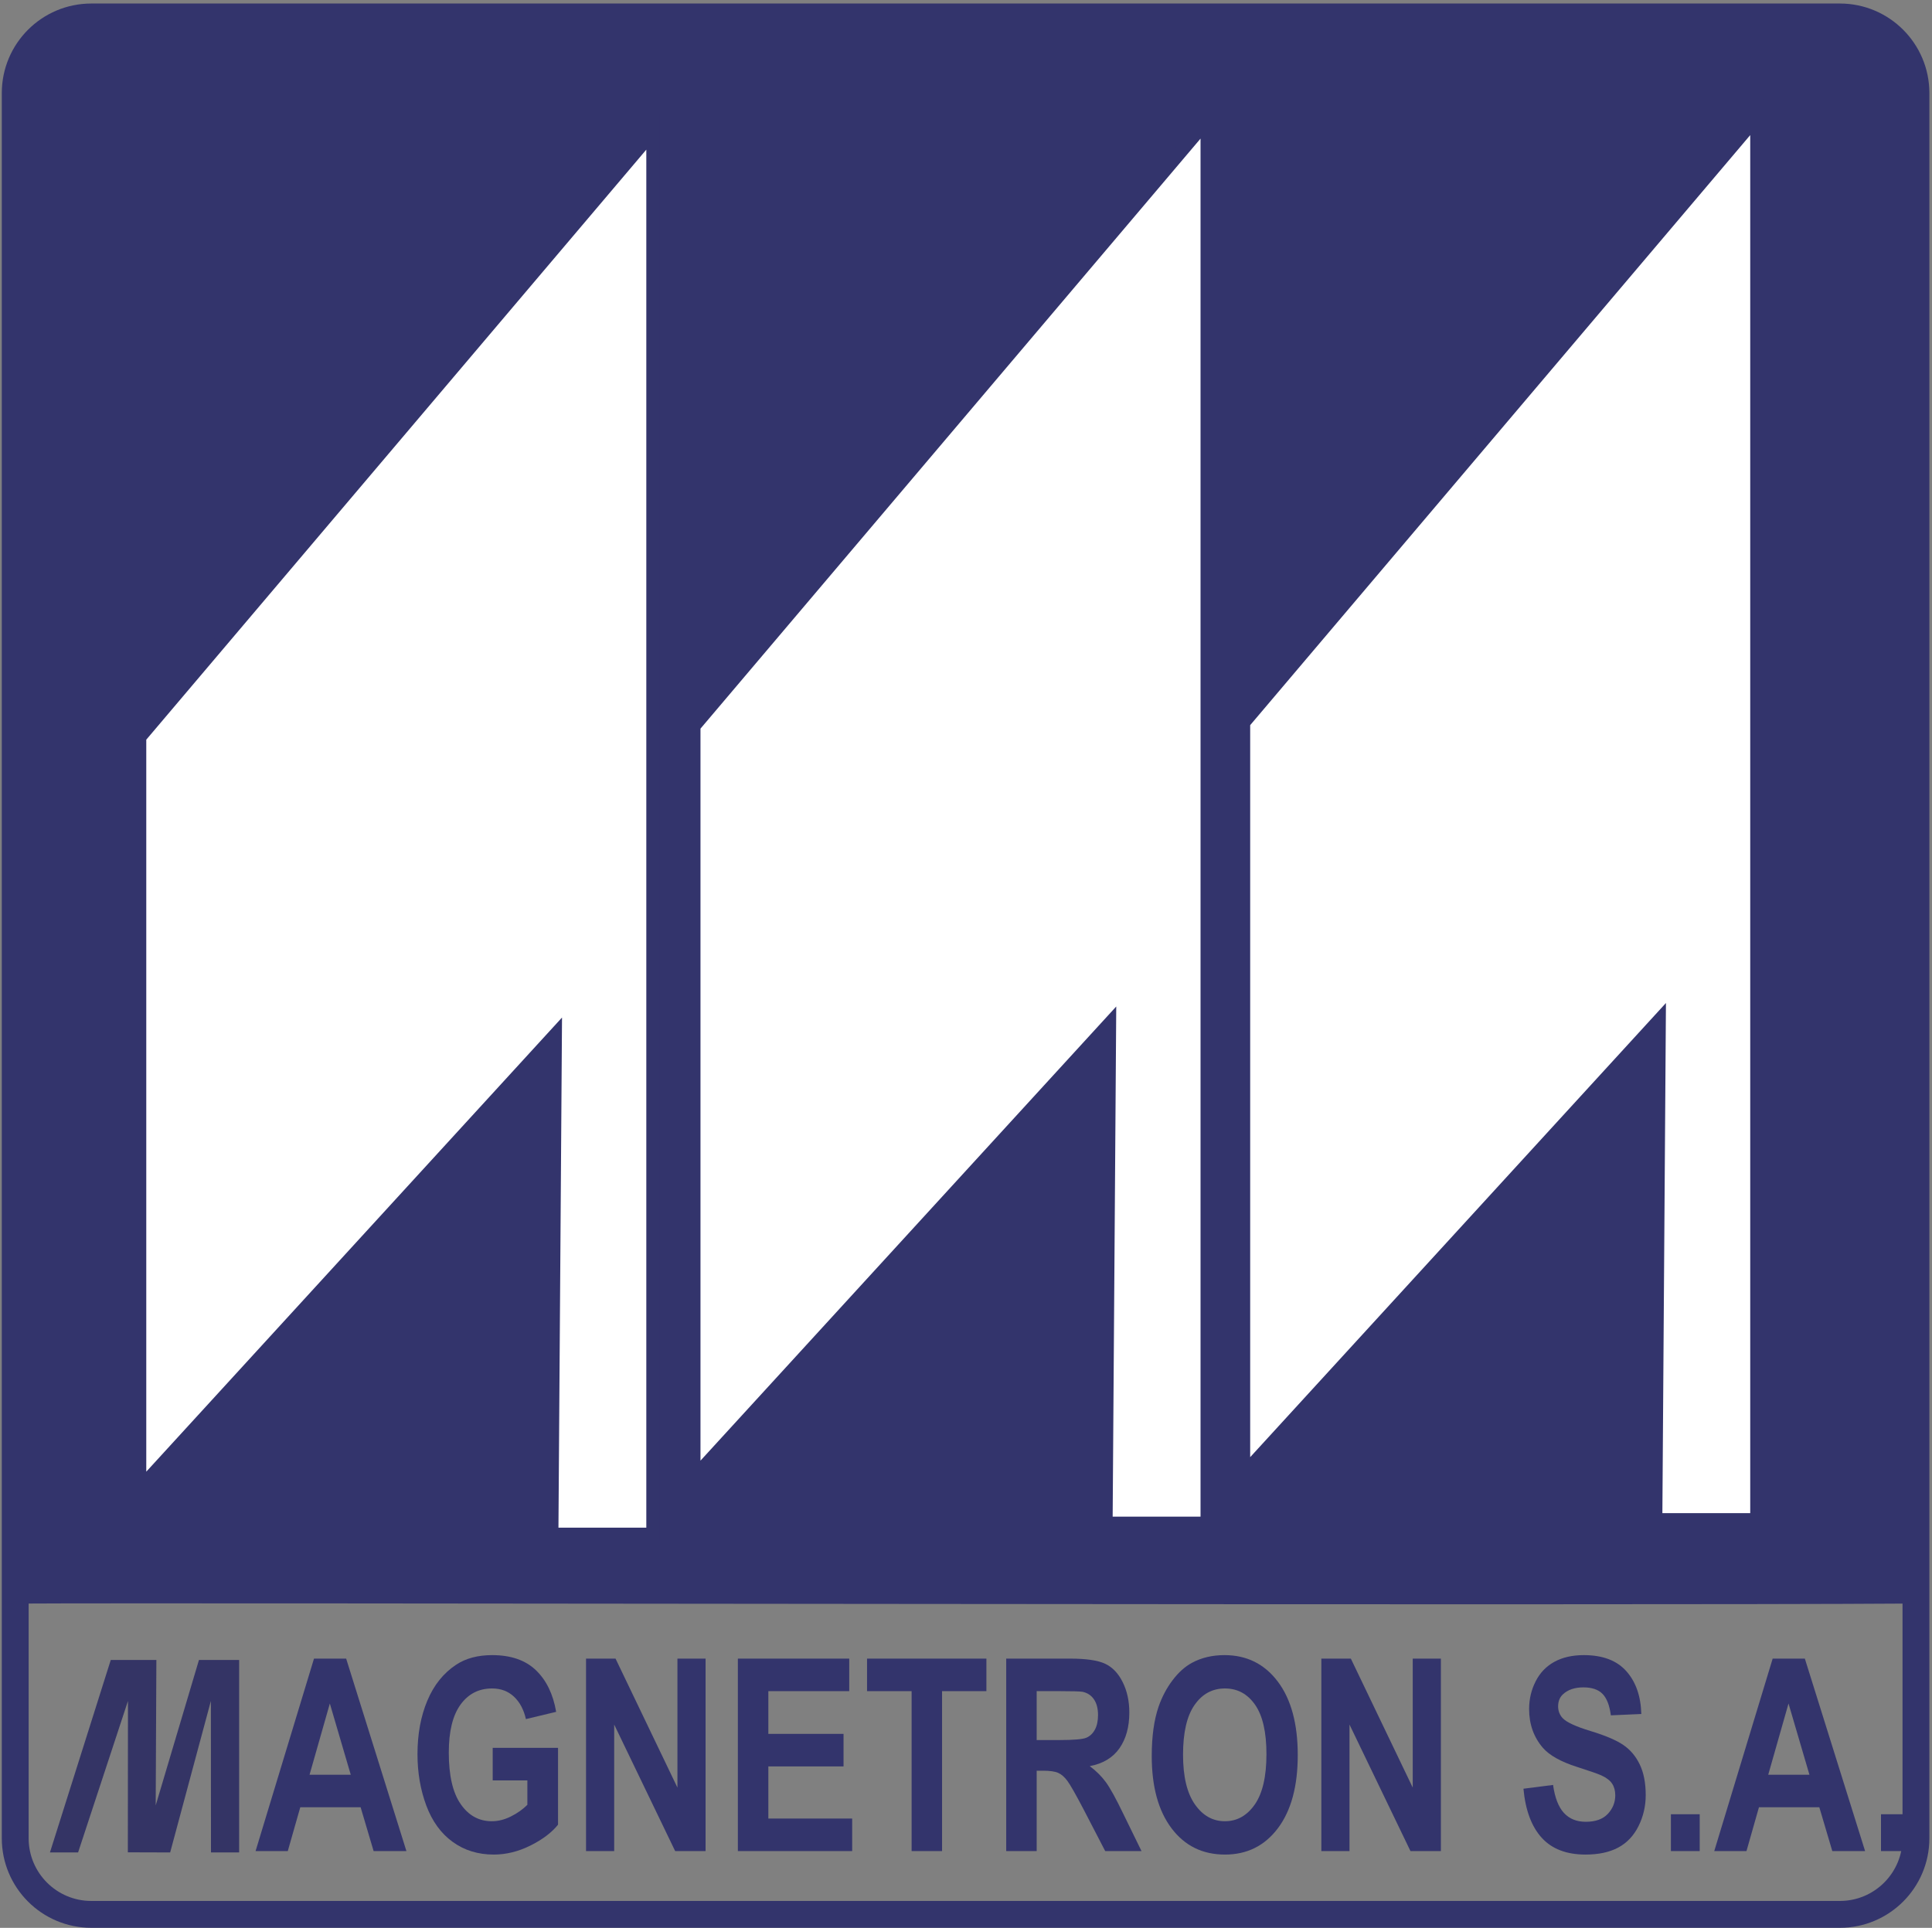
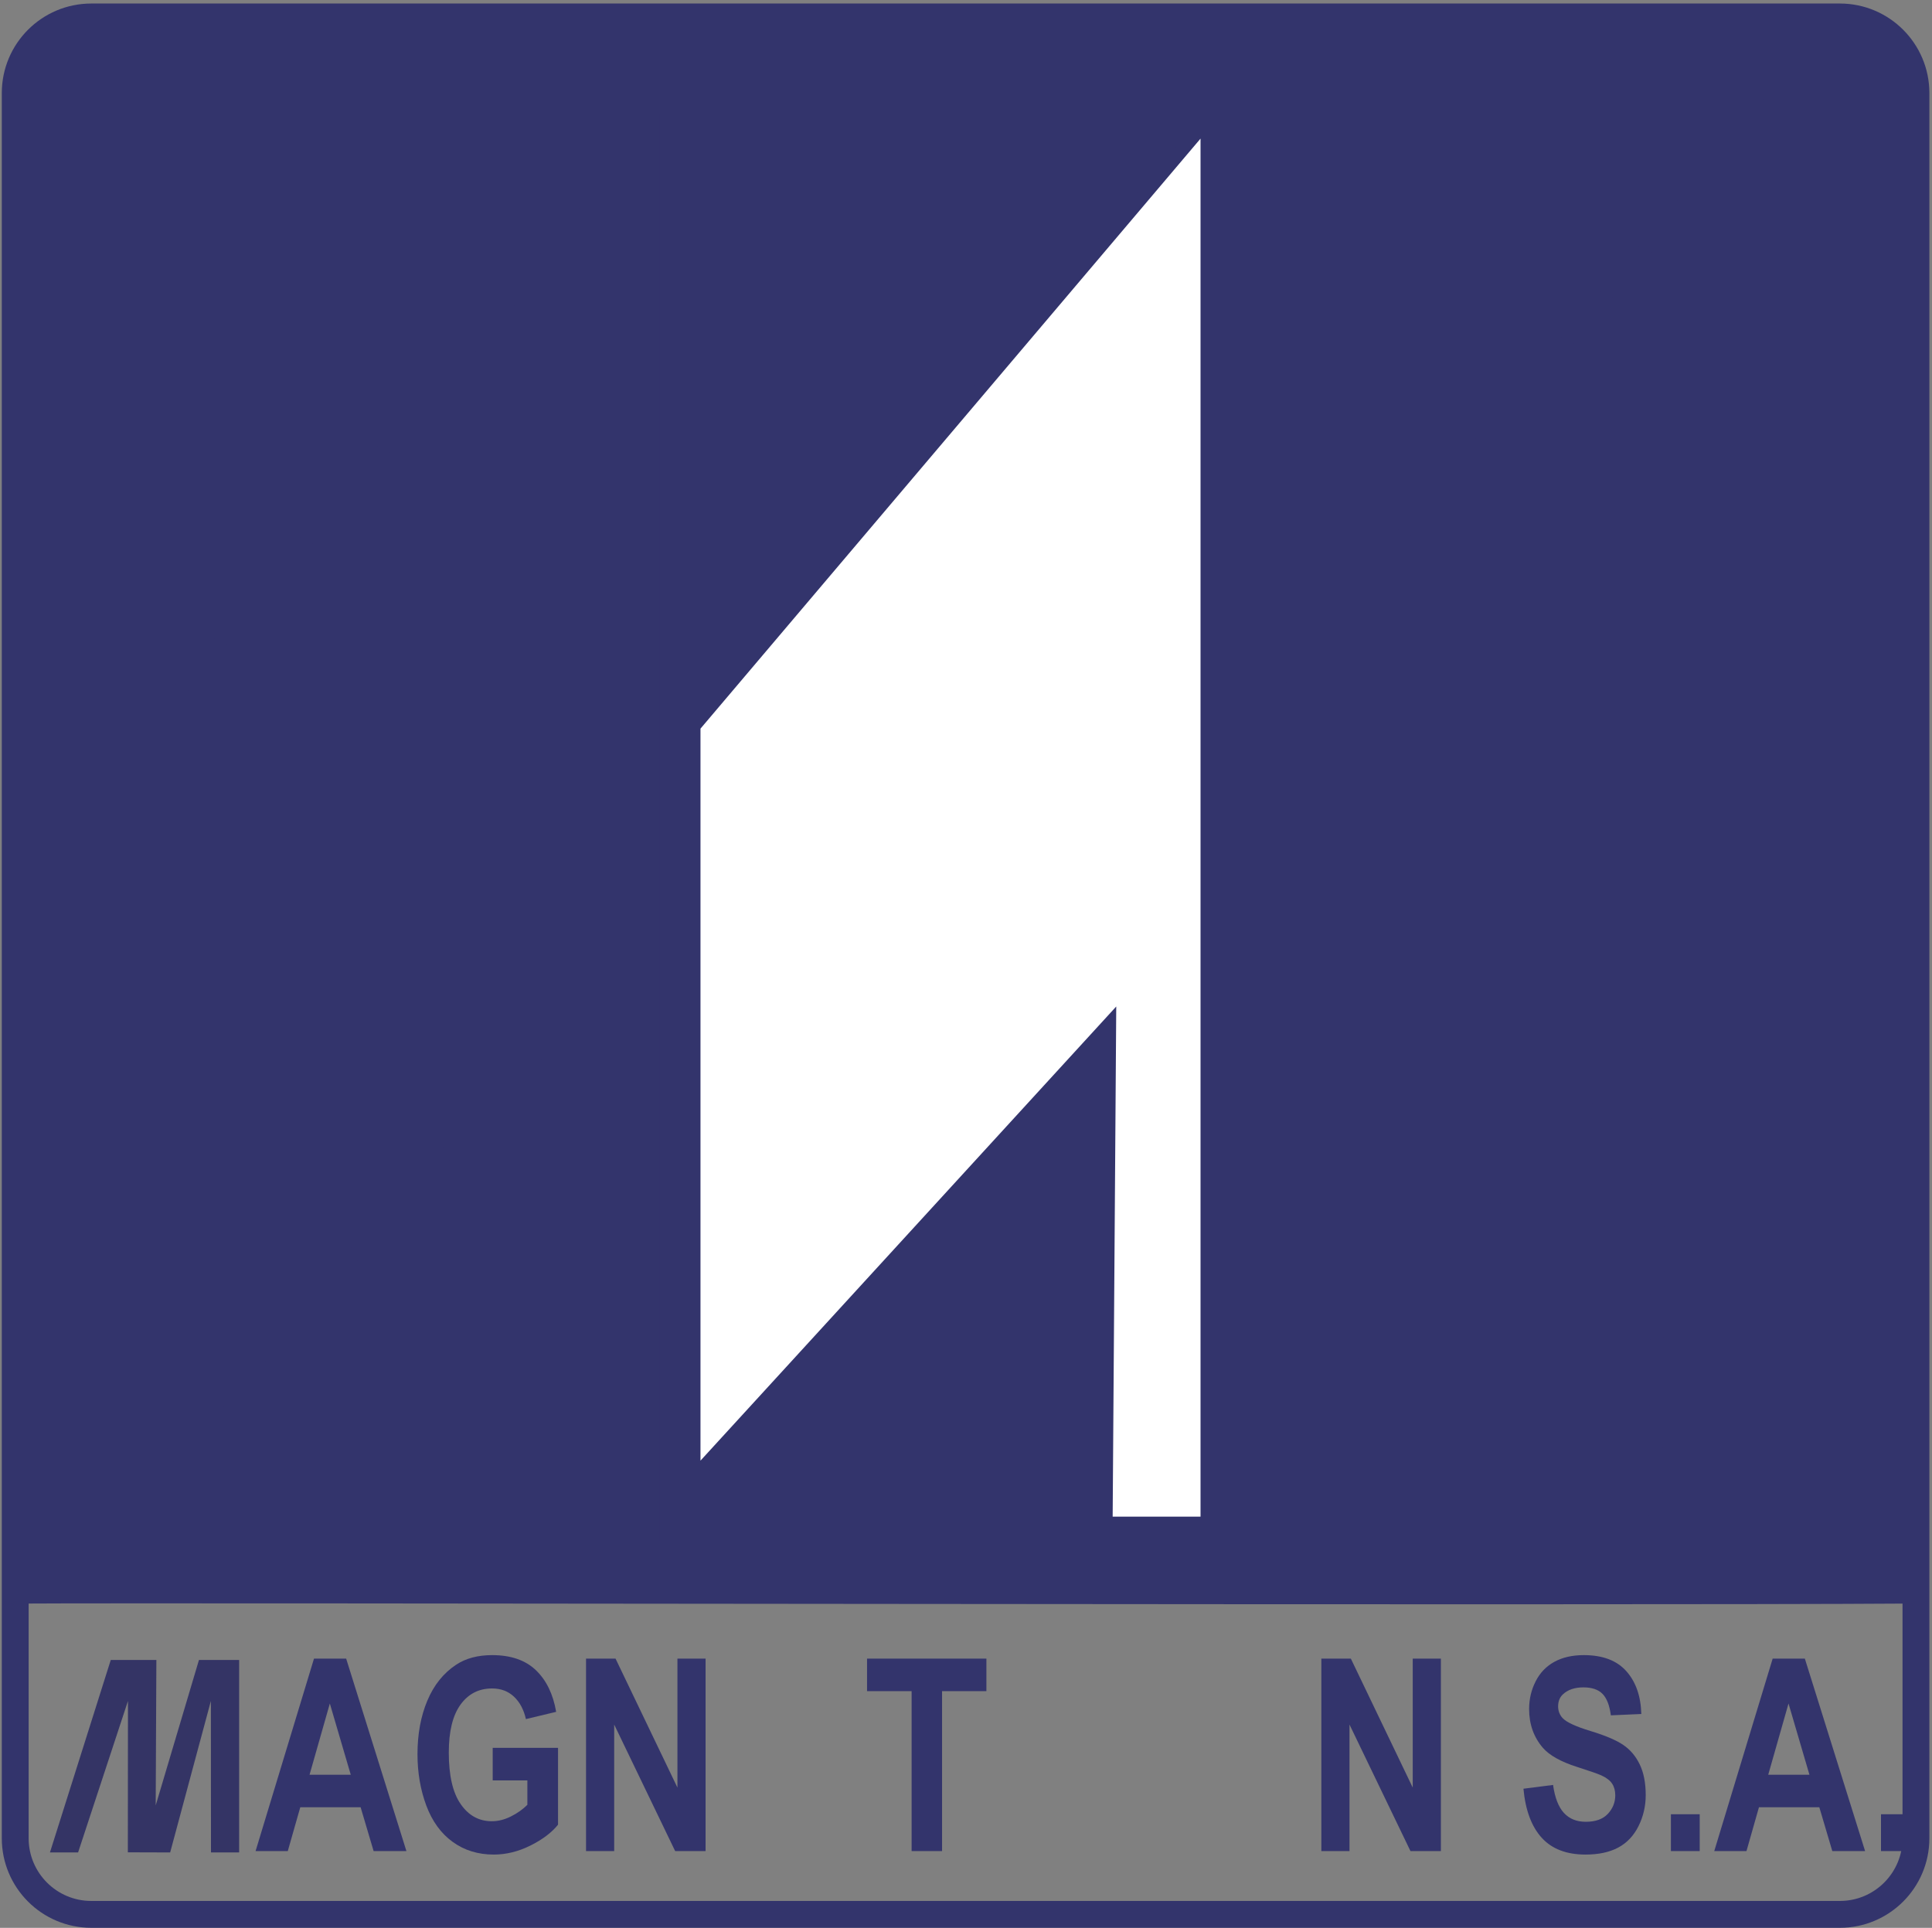
<svg xmlns="http://www.w3.org/2000/svg" width="482pt" height="481pt" viewBox="0 0 482 481" version="1.1">
  <rect x="0" y="0" width="482" height="481" fill="#808080" stroke="none" />
  <g id="surface1">
    <path style="fill:none;stroke-width:66.979;stroke-linecap:butt;stroke-linejoin:miter;stroke:rgb(20%,20.399%,42.4%);stroke-opacity:1;stroke-miterlimit:3.864;" d="M 37.969 4577.852 C 37.969 4682.734 123.008 4767.734 227.852 4767.734 L 4590.078 4767.734 C 4694.922 4767.734 4779.961 4682.734 4779.961 4577.852 L 4779.961 223.516 C 4779.961 118.633 4694.922 33.633 4590.078 33.633 L 227.852 33.633 C 123.008 33.633 37.969 118.633 37.969 223.516 Z M 37.969 4577.852 " transform="matrix(0.1,0,0,-0.1,0,481)" />
    <path style=" stroke:none;fill-rule:nonzero;fill:rgb(20%,20.399%,42.4%);fill-opacity:1;" d="M 23.199 5.074 L 458.52 5.074 C 469.008 5.074 477.508 13.574 477.508 24.062 L 477.508 396.738 C 400.676 397.254 49.277 396.488 4.211 396.738 L 4.211 24.062 C 4.211 13.574 12.715 5.074 23.199 5.074 " />
    <path style="fill:none;stroke-width:66.979;stroke-linecap:butt;stroke-linejoin:miter;stroke:rgb(20%,20.399%,42.4%);stroke-opacity:1;stroke-miterlimit:3.864;" d="M 231.992 4759.258 L 4585.195 4759.258 C 4690.078 4759.258 4775.078 4674.258 4775.078 4569.375 L 4775.078 842.617 C 4006.758 837.461 492.773 845.117 42.109 842.617 L 42.109 4569.375 C 42.109 4674.258 127.148 4759.258 231.992 4759.258 Z M 231.992 4759.258 " transform="matrix(0.1,0,0,-0.1,0,481)" />
-     <path style=" stroke:none;fill-rule:nonzero;fill:rgb(100%,100%,100%);fill-opacity:1;" d="M 162.918 382.828 L 137.637 382.828 L 138.508 258.219 L 34.816 371.496 L 34.816 183.938 L 162.918 32.766 L 162.918 382.828 " />
    <path style="fill:none;stroke-width:33.509;stroke-linecap:butt;stroke-linejoin:miter;stroke:rgb(20%,20.399%,42.4%);stroke-opacity:1;stroke-miterlimit:3.864;" d="M 1629.18 981.719 L 1376.367 981.719 L 1385.078 2227.812 L 348.164 1095.039 L 348.164 2970.625 L 1629.18 4482.344 Z M 1629.18 981.719 " transform="matrix(0.1,0,0,-0.1,0,481)" />
    <path style=" stroke:none;fill-rule:nonzero;fill:rgb(100%,100%,100%);fill-opacity:1;" d="M 301.188 380.074 L 275.902 380.074 L 276.777 255.465 L 173.082 368.742 L 173.082 181.184 L 301.188 30.012 L 301.188 380.074 " />
    <path style="fill:none;stroke-width:33.509;stroke-linecap:butt;stroke-linejoin:miter;stroke:rgb(20%,20.399%,42.4%);stroke-opacity:1;stroke-miterlimit:3.864;" d="M 3011.875 1009.258 L 2759.023 1009.258 L 2767.773 2255.352 L 1730.82 1122.578 L 1730.82 2998.164 L 3011.875 4509.883 Z M 3011.875 1009.258 " transform="matrix(0.1,0,0,-0.1,0,481)" />
-     <path style=" stroke:none;fill-rule:nonzero;fill:rgb(100%,100%,100%);fill-opacity:1;" d="M 438.328 379.203 L 413.047 379.203 L 413.918 254.594 L 310.223 367.871 L 310.223 180.312 L 438.328 29.137 L 438.328 379.203 " />
    <path style="fill:none;stroke-width:33.509;stroke-linecap:butt;stroke-linejoin:miter;stroke:rgb(20%,20.399%,42.4%);stroke-opacity:1;stroke-miterlimit:3.864;" d="M 4383.281 1017.969 L 4130.469 1017.969 L 4139.18 2264.062 L 3102.227 1131.289 L 3102.227 3006.875 L 4383.281 4518.633 Z M 4383.281 1017.969 " transform="matrix(0.1,0,0,-0.1,0,481)" />
    <path style=" stroke:none;fill-rule:evenodd;fill:rgb(20%,20.399%,42.4%);fill-opacity:1;" d="M 101.395 461.844 L 93.211 461.844 L 89.969 450.91 L 74.914 450.91 L 71.797 461.844 L 63.762 461.844 L 78.336 413.824 L 86.359 413.824 Z M 87.508 442.797 L 82.289 425.023 L 77.227 442.797 Z M 87.508 442.797 " />
    <path style=" stroke:none;fill-rule:nonzero;fill:rgb(20%,20.399%,42.4%);fill-opacity:1;" d="M 122.922 444.207 L 122.922 436.09 L 139.223 436.09 L 139.223 455.254 C 137.637 457.227 135.34 458.965 132.328 460.465 C 129.32 461.965 126.27 462.715 123.184 462.715 C 119.262 462.715 115.844 461.66 112.93 459.547 C 110.016 457.438 107.824 454.414 106.355 450.488 C 104.891 446.559 104.156 442.289 104.156 437.668 C 104.156 432.66 104.977 428.207 106.613 424.312 C 108.25 420.414 110.648 417.43 113.801 415.348 C 116.207 413.754 119.203 412.953 122.785 412.953 C 127.441 412.953 131.078 414.207 133.695 416.711 C 136.312 419.219 137.996 422.684 138.75 427.105 L 131.203 428.914 C 130.676 426.551 129.684 424.688 128.227 423.32 C 126.77 421.953 124.953 421.27 122.77 421.27 C 119.469 421.27 116.84 422.613 114.891 425.305 C 112.941 427.992 111.965 431.984 111.965 437.277 C 111.965 442.984 112.953 447.266 114.93 450.117 C 116.906 452.973 119.496 454.398 122.699 454.398 C 124.285 454.398 125.871 454 127.465 453.203 C 129.059 452.406 130.426 451.438 131.57 450.301 L 131.57 444.207 L 122.922 444.207 " />
    <path style=" stroke:none;fill-rule:nonzero;fill:rgb(20%,20.399%,42.4%);fill-opacity:1;" d="M 146.207 461.844 L 146.207 413.824 L 153.566 413.824 L 169.008 446.004 L 169.008 413.824 L 176.031 413.824 L 176.031 461.844 L 168.441 461.844 L 153.23 430.277 L 153.23 461.844 L 146.207 461.844 " />
-     <path style=" stroke:none;fill-rule:nonzero;fill:rgb(20%,20.399%,42.4%);fill-opacity:1;" d="M 184.086 461.844 L 184.086 413.824 L 211.867 413.824 L 211.867 421.941 L 191.688 421.941 L 191.688 432.602 L 210.449 432.602 L 210.449 440.719 L 191.688 440.719 L 191.688 453.727 L 212.602 453.727 L 212.602 461.844 L 184.086 461.844 " />
    <path style=" stroke:none;fill-rule:nonzero;fill:rgb(20%,20.399%,42.4%);fill-opacity:1;" d="M 227.43 461.844 L 227.43 421.941 L 216.316 421.941 L 216.316 413.824 L 246.09 413.824 L 246.09 421.941 L 235.027 421.941 L 235.027 461.844 L 227.43 461.844 " />
-     <path style=" stroke:none;fill-rule:evenodd;fill:rgb(20%,20.399%,42.4%);fill-opacity:1;" d="M 251.031 461.844 L 251.031 413.824 L 266.992 413.824 C 271.004 413.824 273.922 414.258 275.738 415.117 C 277.559 415.98 279.016 417.516 280.105 419.719 C 281.199 421.926 281.746 424.445 281.746 427.285 C 281.746 430.887 280.922 433.863 279.273 436.211 C 277.621 438.559 275.156 440.035 271.875 440.648 C 273.504 441.871 274.852 443.215 275.914 444.676 C 276.977 446.141 278.406 448.738 280.207 452.473 L 284.785 461.844 L 275.73 461.844 L 270.297 451.363 C 268.344 447.637 267.008 445.293 266.289 444.324 C 265.566 443.355 264.809 442.691 264 442.332 C 263.195 441.969 261.922 441.789 260.176 441.789 L 258.633 441.789 L 258.633 461.844 Z M 258.633 434.145 L 264.238 434.145 C 267.871 434.145 270.141 433.949 271.047 433.555 C 271.949 433.16 272.656 432.484 273.172 431.52 C 273.684 430.559 273.938 429.355 273.938 427.91 C 273.938 426.293 273.602 424.984 272.926 423.992 C 272.254 422.996 271.301 422.367 270.074 422.105 C 269.461 421.996 267.617 421.941 264.547 421.941 L 258.633 421.941 L 258.633 434.145 " />
-     <path style=" stroke:none;fill-rule:evenodd;fill:rgb(20%,20.399%,42.4%);fill-opacity:1;" d="M 287.34 438.129 C 287.34 433.227 287.91 429.113 289.055 425.789 C 289.91 423.336 291.074 421.137 292.555 419.191 C 294.031 417.242 295.648 415.797 297.406 414.855 C 299.746 413.59 302.445 412.953 305.504 412.953 C 311.035 412.953 315.465 415.152 318.785 419.551 C 322.105 423.949 323.766 430.066 323.766 437.902 C 323.766 445.668 322.117 451.746 318.824 456.133 C 315.527 460.523 311.121 462.715 305.605 462.715 C 300.02 462.715 295.578 460.531 292.285 456.168 C 288.988 451.801 287.34 445.789 287.34 438.129 Z M 295.148 437.801 C 295.148 443.246 296.133 447.375 298.102 450.184 C 300.066 452.996 302.562 454.398 305.594 454.398 C 308.621 454.398 311.105 453.004 313.047 450.219 C 314.988 447.43 315.957 443.246 315.957 437.668 C 315.957 432.16 315.012 428.047 313.121 425.336 C 311.23 422.625 308.723 421.27 305.594 421.27 C 302.461 421.27 299.938 422.641 298.023 425.387 C 296.105 428.129 295.148 432.27 295.148 437.801 " />
    <path style=" stroke:none;fill-rule:nonzero;fill:rgb(20%,20.399%,42.4%);fill-opacity:1;" d="M 329.652 461.844 L 329.652 413.824 L 337.012 413.824 L 352.453 446.004 L 352.453 413.824 L 359.477 413.824 L 359.477 461.844 L 351.887 461.844 L 336.676 430.277 L 336.676 461.844 L 329.652 461.844 " />
    <path style=" stroke:none;fill-rule:nonzero;fill:rgb(20%,20.399%,42.4%);fill-opacity:1;" d="M 380.074 446.285 L 387.465 445.344 C 387.906 448.508 388.805 450.828 390.156 452.309 C 391.508 453.793 393.332 454.535 395.629 454.535 C 398.062 454.535 399.895 453.875 401.129 452.555 C 402.363 451.234 402.98 449.691 402.98 447.922 C 402.98 446.789 402.719 445.824 402.199 445.027 C 401.684 444.23 400.777 443.539 399.484 442.949 C 398.602 442.555 396.59 441.855 393.445 440.848 C 389.398 439.555 386.562 437.969 384.93 436.086 C 382.637 433.434 381.488 430.203 381.488 426.391 C 381.488 423.938 382.027 421.645 383.109 419.508 C 384.188 417.371 385.746 415.746 387.777 414.629 C 389.812 413.512 392.266 412.953 395.137 412.953 C 399.832 412.953 403.367 414.289 405.738 416.957 C 408.113 419.625 409.359 423.184 409.477 427.641 L 401.879 427.977 C 401.555 425.496 400.867 423.715 399.809 422.629 C 398.75 421.543 397.16 421 395.047 421 C 392.859 421 391.152 421.582 389.914 422.742 C 389.121 423.488 388.723 424.488 388.723 425.734 C 388.723 426.875 389.098 427.852 389.844 428.664 C 390.801 429.695 393.113 430.766 396.789 431.883 C 400.469 433 403.188 434.152 404.949 435.344 C 406.711 436.535 408.09 438.16 409.086 440.227 C 410.078 442.289 410.578 444.84 410.578 447.875 C 410.578 450.625 409.98 453.203 408.785 455.605 C 407.594 458.008 405.902 459.793 403.719 460.965 C 401.535 462.133 398.816 462.715 395.555 462.715 C 390.812 462.715 387.172 461.316 384.629 458.52 C 382.086 455.719 380.566 451.641 380.074 446.285 " />
    <path style=" stroke:none;fill-rule:nonzero;fill:rgb(20%,20.399%,42.4%);fill-opacity:1;" d="M 416.863 461.844 L 416.863 452.656 L 424.047 452.656 L 424.047 461.844 L 416.863 461.844 " />
    <path style=" stroke:none;fill-rule:evenodd;fill:rgb(20%,20.399%,42.4%);fill-opacity:1;" d="M 465.309 461.844 L 457.129 461.844 L 453.887 450.91 L 438.828 450.91 L 435.715 461.844 L 427.676 461.844 L 442.25 413.824 L 450.277 413.824 Z M 451.422 442.797 L 446.203 425.023 L 441.141 442.797 Z M 451.422 442.797 " />
    <path style=" stroke:none;fill-rule:nonzero;fill:rgb(20%,20.399%,42.4%);fill-opacity:1;" d="M 469.277 461.844 L 469.277 452.656 L 476.457 452.656 L 476.457 461.844 L 469.277 461.844 " />
    <path style=" stroke:none;fill-rule:nonzero;fill:rgb(20.399%,20.399%,39.6%);fill-opacity:1;" d="M 12.461 462.184 L 27.633 414.164 L 39.012 414.164 L 38.844 450.449 L 49.637 414.164 L 59.66 414.164 L 59.66 462.184 L 52.637 462.184 L 52.613 424.383 L 42.453 462.184 L 31.895 462.152 L 31.926 424.383 L 19.484 462.184 L 12.461 462.184 " />
  </g>
</svg>